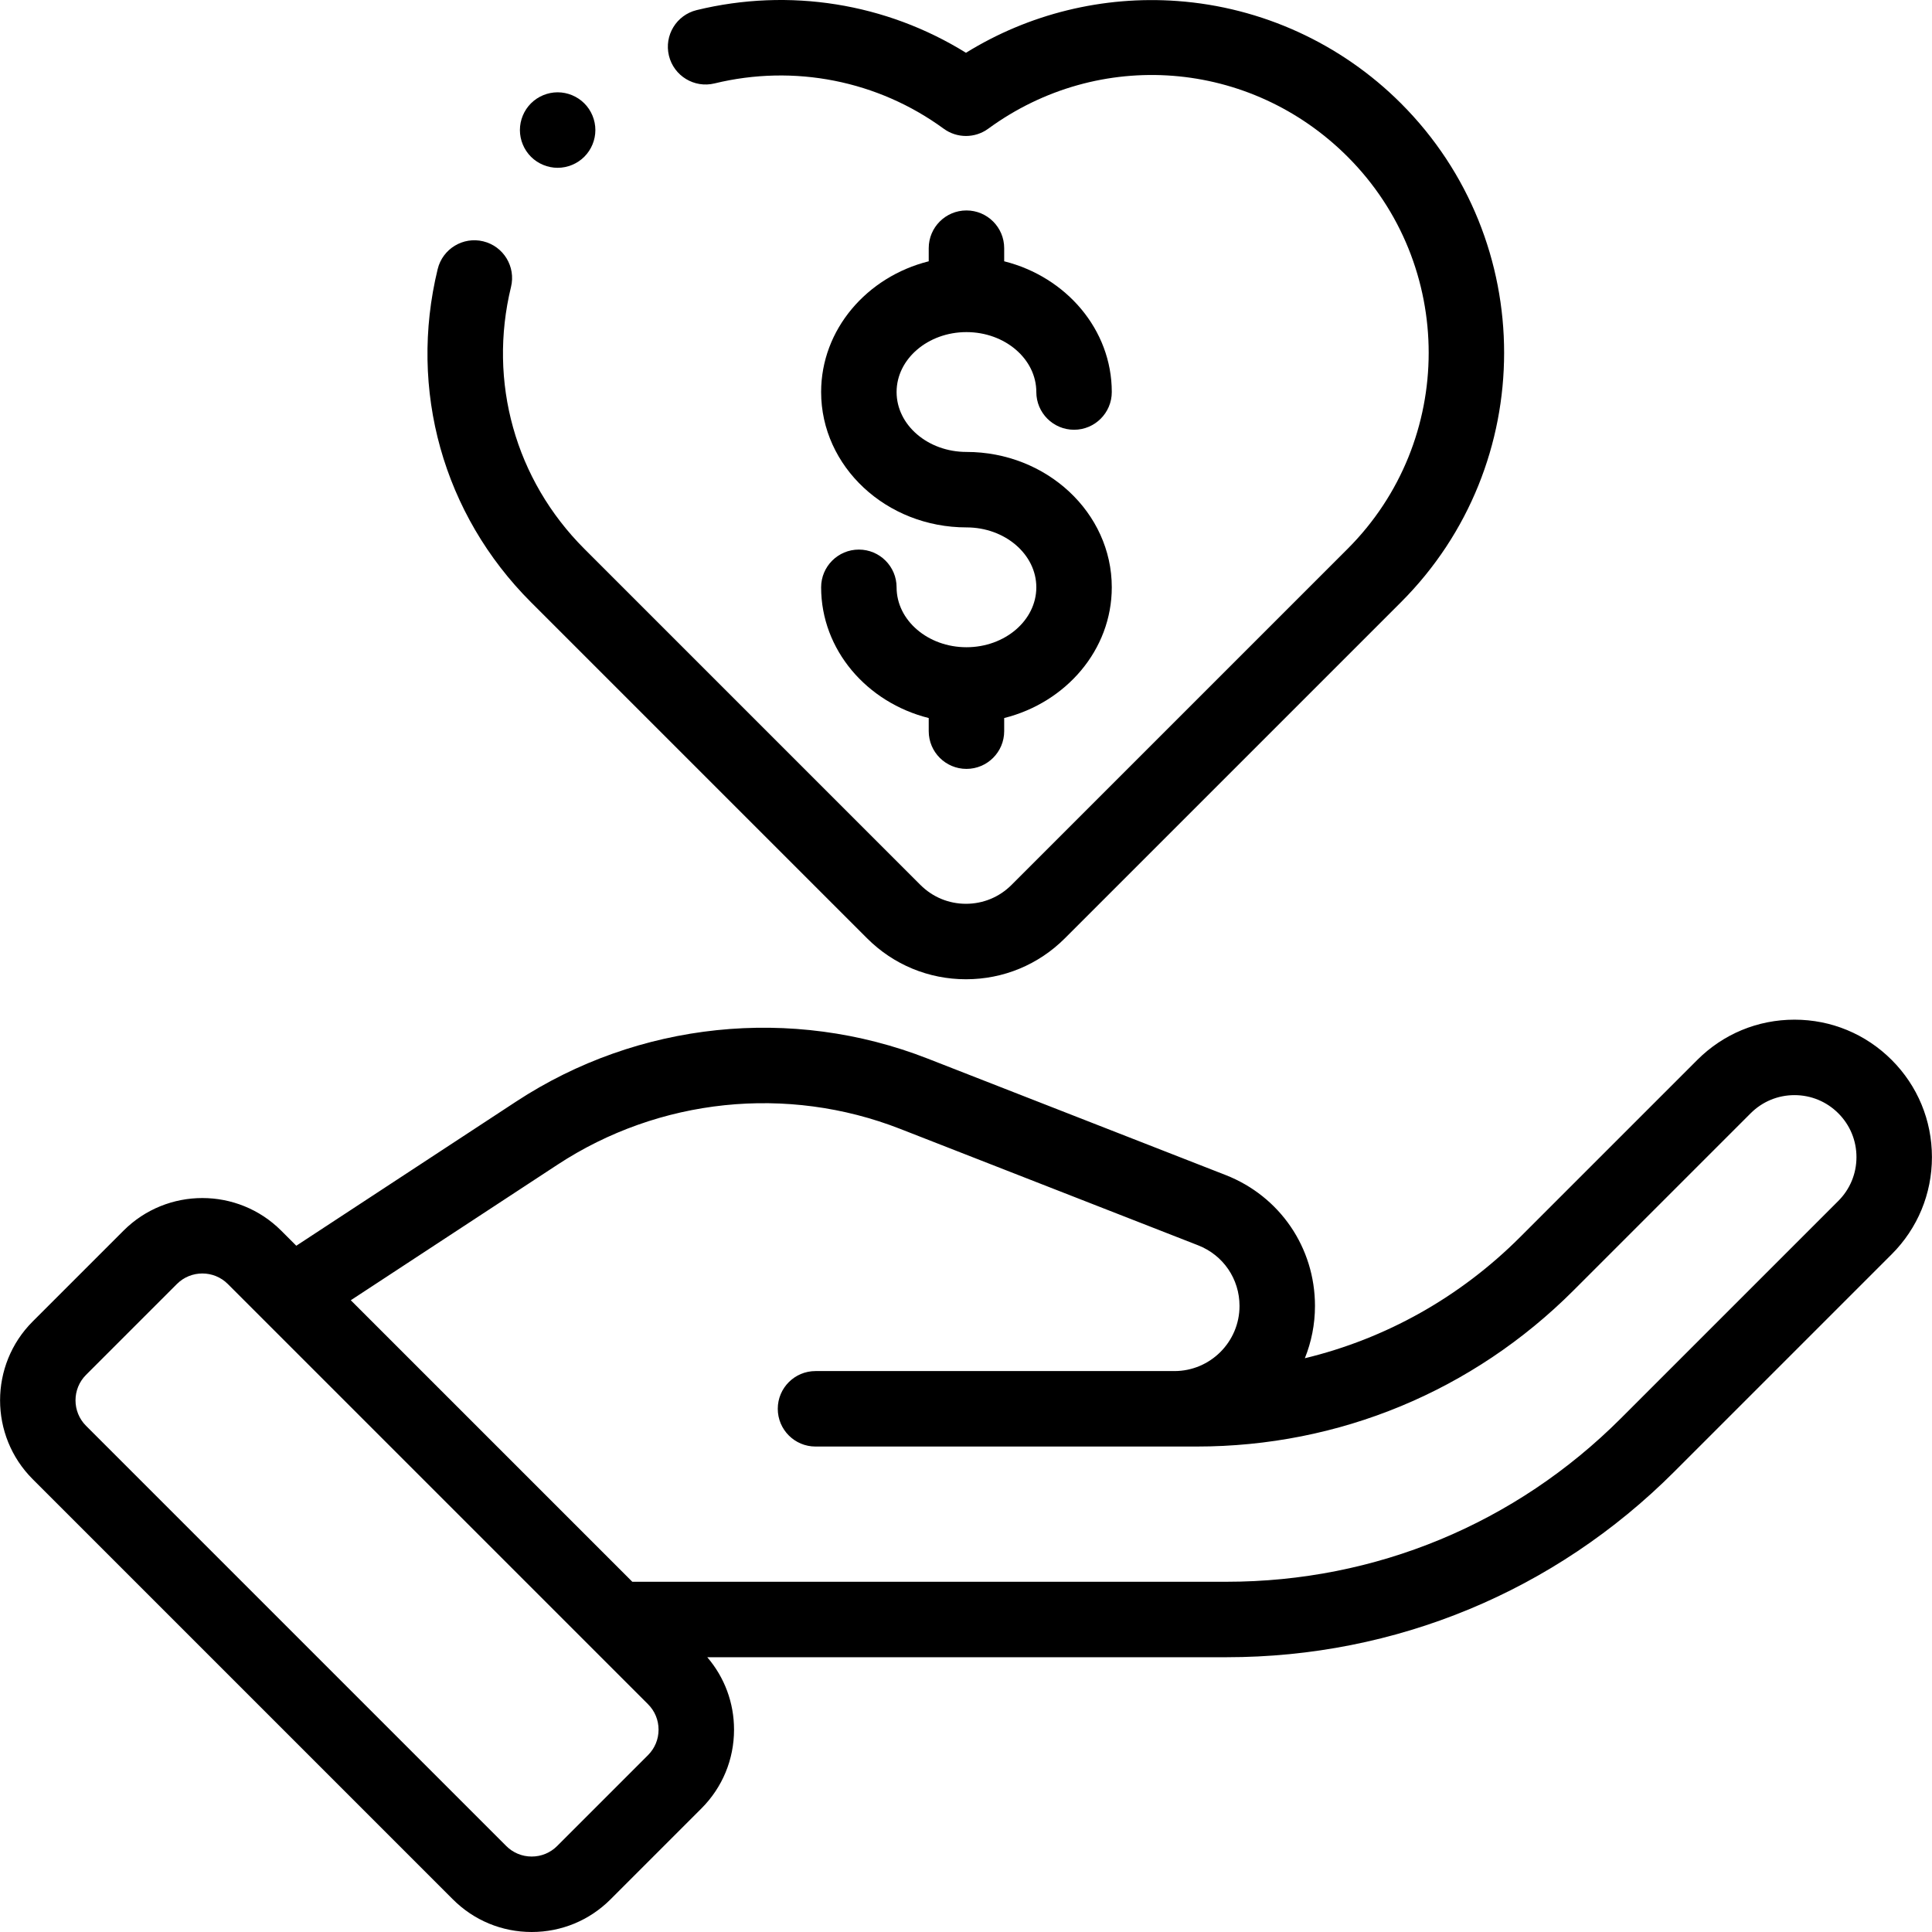
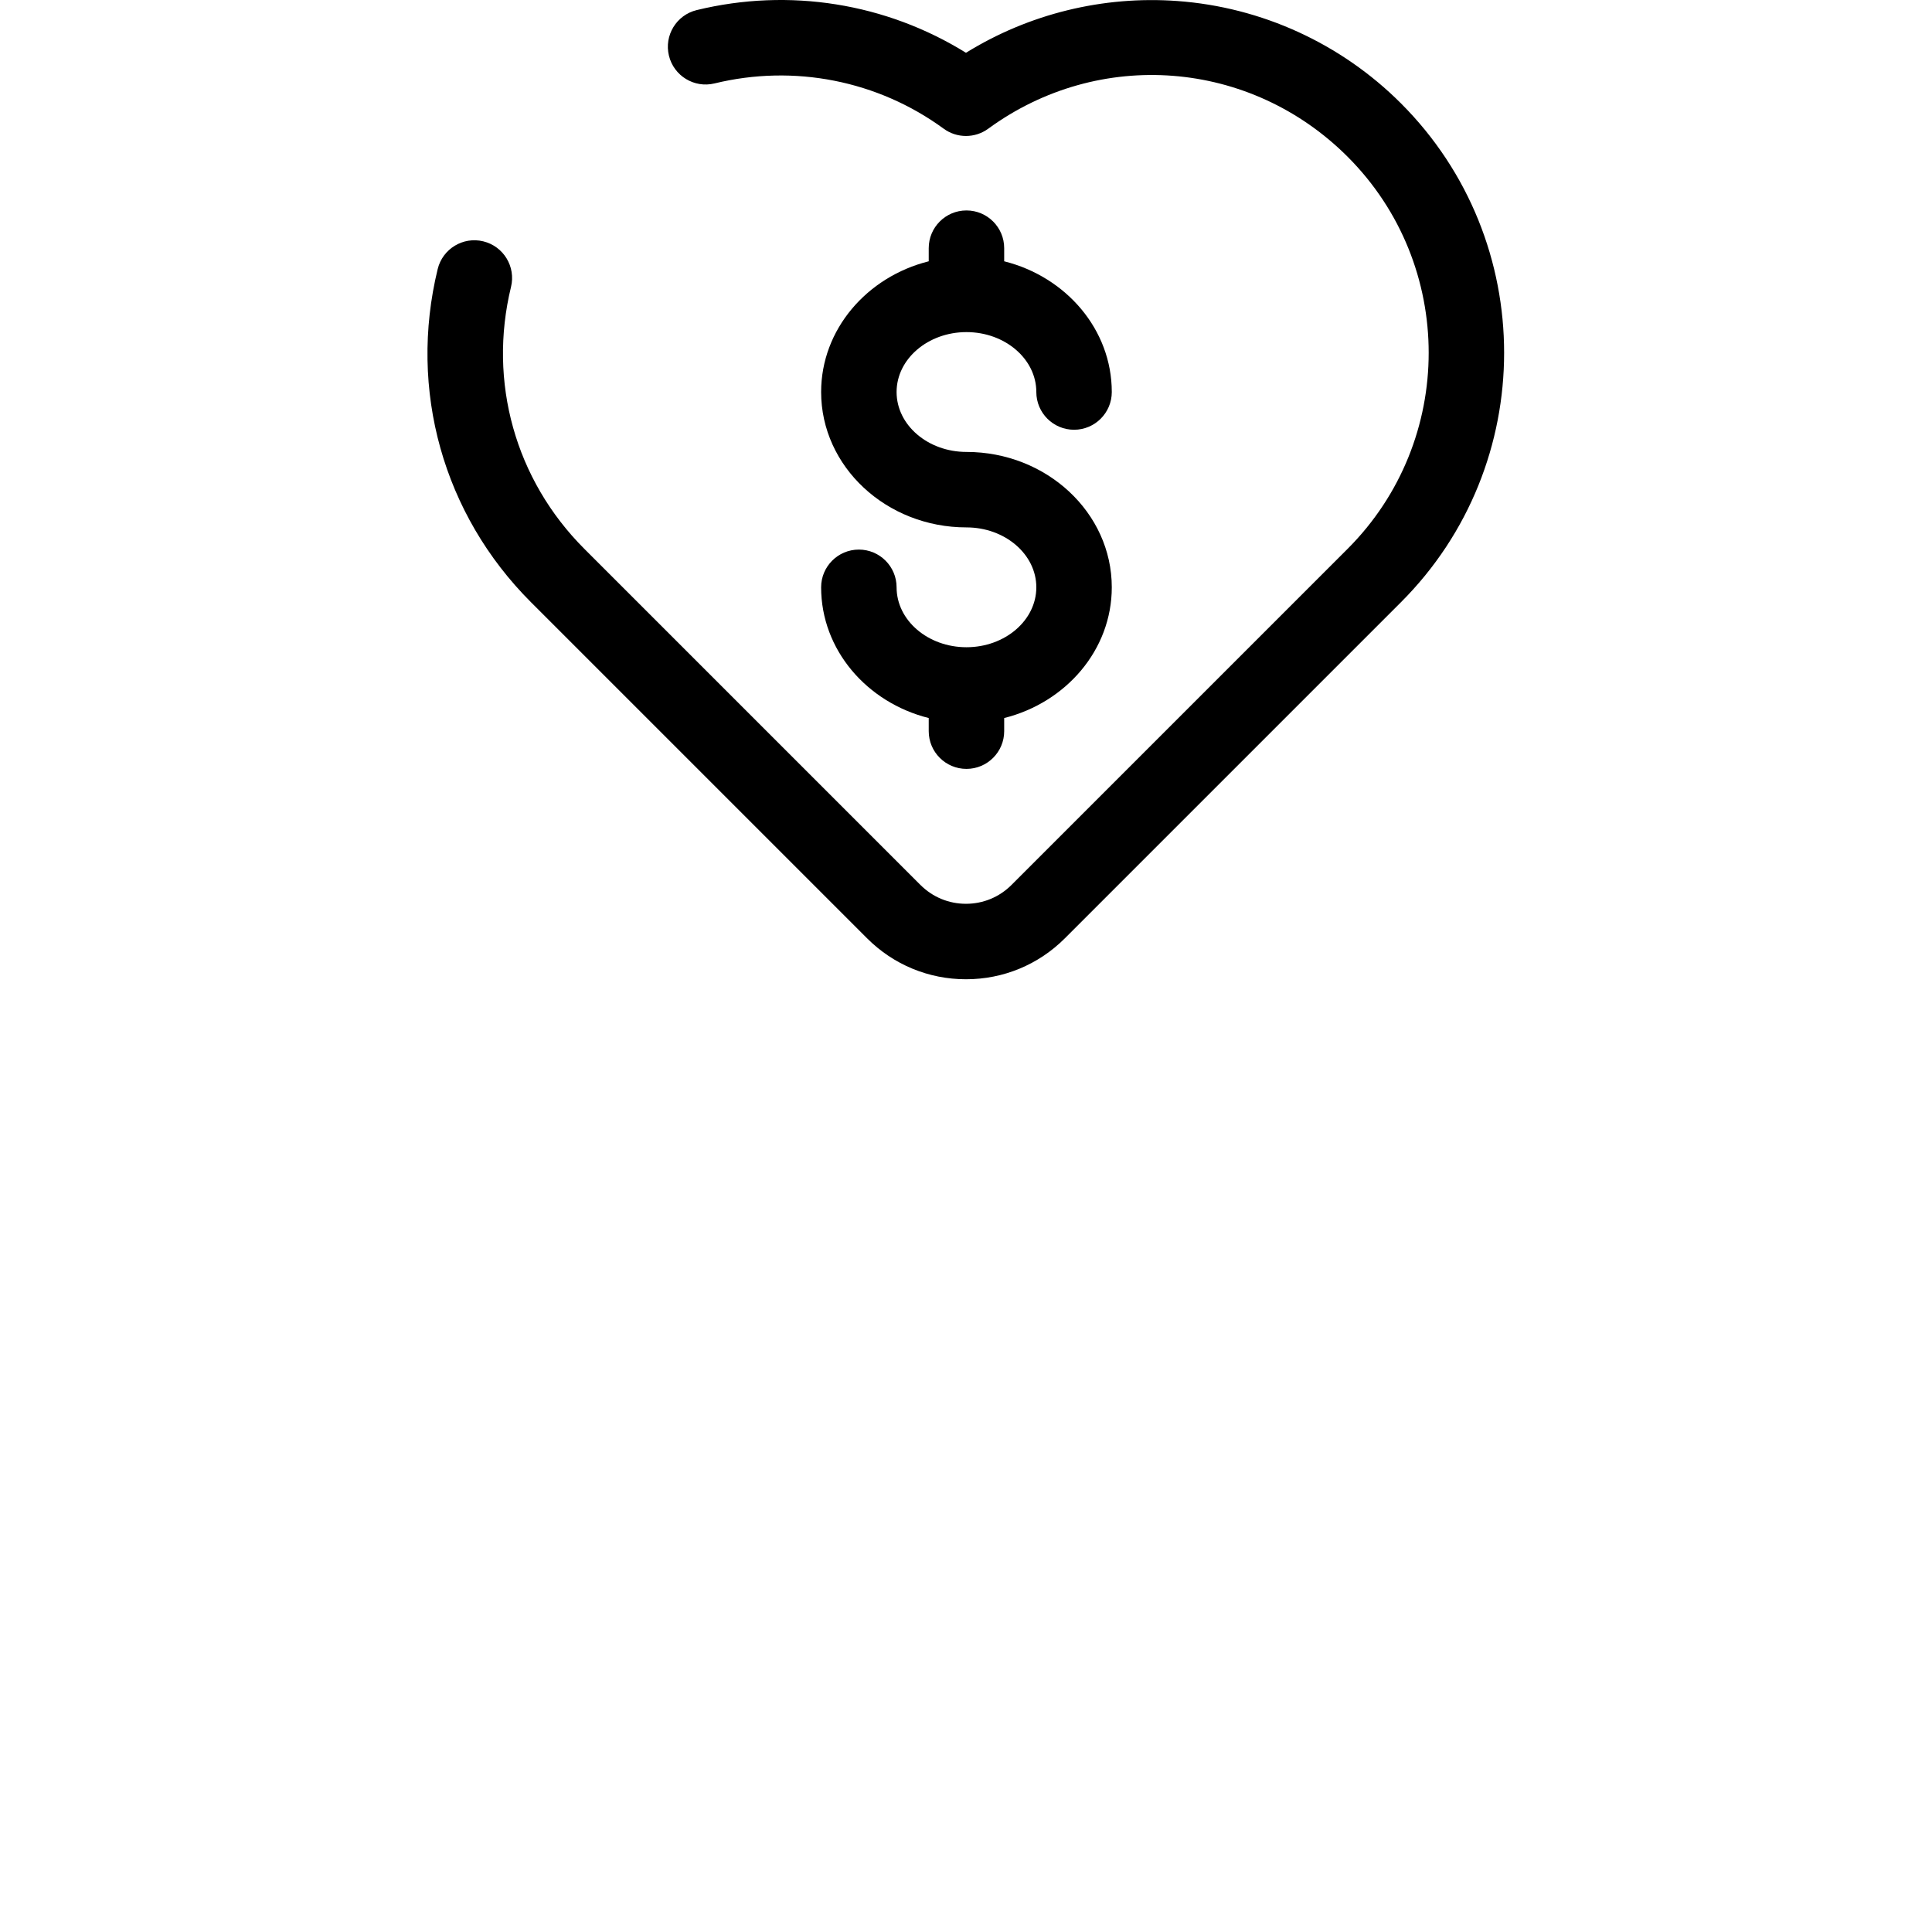
<svg xmlns="http://www.w3.org/2000/svg" id="Layer_1" height="512" viewBox="0 0 512.027 512.027" width="512">
  <g id="XMLID_857_">
    <g id="XMLID_105_">
-       <path id="XMLID_123_" d="m501.338 280.906c-6.88-6.88-16.027-10.669-25.757-10.669s-18.876 3.789-25.757 10.668l-46.953 46.953c-15.978 15.978-35.632 26.939-57.053 32.11 1.725-4.287 2.684-8.961 2.684-13.858 0-15.455-9.301-29.076-23.696-34.702l-78.96-30.858c-35.973-14.059-76.732-9.808-109.03 11.374l-58.292 38.228-4-4c-11.522-11.52-30.266-11.519-41.786 0l-24.078 24.077c-11.52 11.52-11.52 30.264 0 41.785l111.36 111.36c5.581 5.581 13.001 8.654 20.893 8.654 7.893 0 15.313-3.074 20.893-8.654l24.077-24.077c5.58-5.581 8.654-13 8.654-20.893 0-7.12-2.509-13.85-7.096-19.198h137.613c44.816 0 86.951-17.453 118.643-49.144l57.643-57.643c6.88-6.88 10.669-16.027 10.669-25.757-.002-9.729-3.791-18.876-10.671-25.756zm-329.599 184.248-24.077 24.078c-1.803 1.803-4.2 2.796-6.75 2.796s-4.947-.993-6.75-2.796l-111.359-111.36c-3.722-3.722-3.722-9.779 0-13.5l24.077-24.077c3.722-3.722 9.779-3.723 13.501 0l111.358 111.359c1.804 1.803 2.797 4.201 2.797 6.75s-.993 4.947-2.797 6.75zm315.456-146.877-57.643 57.643c-27.913 27.913-65.025 43.286-104.5 43.286h-157.475l-74.609-74.609 54.816-35.948c26.892-17.636 60.827-21.176 90.782-9.47l78.96 30.858c6.667 2.606 10.976 8.915 10.976 16.074 0 9.516-7.742 17.257-17.258 17.257h-95.116c-5.522 0-10 4.477-10 10s4.478 10 10 10h101.017c37.726 0 73.193-14.691 99.869-41.367l46.953-46.953c3.103-3.103 7.228-4.811 11.614-4.811 4.388 0 8.512 1.708 11.614 4.811s4.812 7.227 4.812 11.614c0 4.388-1.709 8.513-4.812 11.615z" />
      <path id="XMLID_125_" d="m256.134 171.532c-10.21 0-18.516-7.124-18.516-15.879 0-5.523-4.478-10-10-10s-10 4.477-10 10c0 16.562 12.112 30.532 28.516 34.646v3.476c0 5.523 4.478 10 10 10s10-4.477 10-10v-3.476c16.404-4.113 28.516-18.083 28.516-34.646 0-19.784-17.278-35.879-38.516-35.879-10.21 0-18.516-7.123-18.516-15.879s8.306-15.879 18.516-15.879 18.516 7.124 18.516 15.879c0 5.523 4.478 10 10 10s10-4.477 10-10c0-16.562-12.112-30.532-28.516-34.646v-3.476c0-5.523-4.478-10-10-10s-10 4.477-10 10v3.476c-16.404 4.113-28.516 18.083-28.516 34.646 0 19.784 17.278 35.879 38.516 35.879 10.21 0 18.516 7.123 18.516 15.879s-8.306 15.879-18.516 15.879z" />
      <path id="XMLID_126_" d="m229.791 248.668c7.003 7.002 16.313 10.859 26.216 10.859s19.213-3.856 26.216-10.859l89.071-89.071c36.447-36.448 36.447-95.753-.001-132.201-15.866-15.866-36.914-25.5-59.268-27.128-19.721-1.435-39.359 3.41-56.016 13.72-21.198-13.15-46.823-17.284-71.373-11.312-5.366 1.306-8.658 6.714-7.353 12.081s6.716 8.657 12.081 7.353c21.129-5.141 43.271-.769 60.74 12.001 3.516 2.569 8.287 2.569 11.803 0 29.394-21.486 69.449-18.365 95.243 7.428 28.649 28.65 28.649 75.267 0 103.917l-89.071 89.071c-3.225 3.225-7.513 5.001-12.073 5.001-4.561 0-8.849-1.776-12.073-5.001l-89.071-89.071c-18.294-18.293-25.558-44.243-19.431-69.415 1.306-5.366-1.986-10.775-7.352-12.081-5.366-1.307-10.775 1.985-12.082 7.352-7.79 32.011 1.451 65.016 24.722 88.287z" />
-       <path id="XMLID_127_" d="m147.787 44.473c2.64 0 5.21-1.07 7.069-2.93 1.87-1.87 2.931-4.44 2.931-7.07 0-2.64-1.061-5.22-2.931-7.08-1.859-1.86-4.43-2.93-7.069-2.93-2.631 0-5.211 1.07-7.07 2.93-1.86 1.86-2.93 4.44-2.93 7.08 0 2.63 1.069 5.2 2.93 7.07 1.859 1.86 4.439 2.93 7.07 2.93z" />
    </g>
  </g>
</svg>